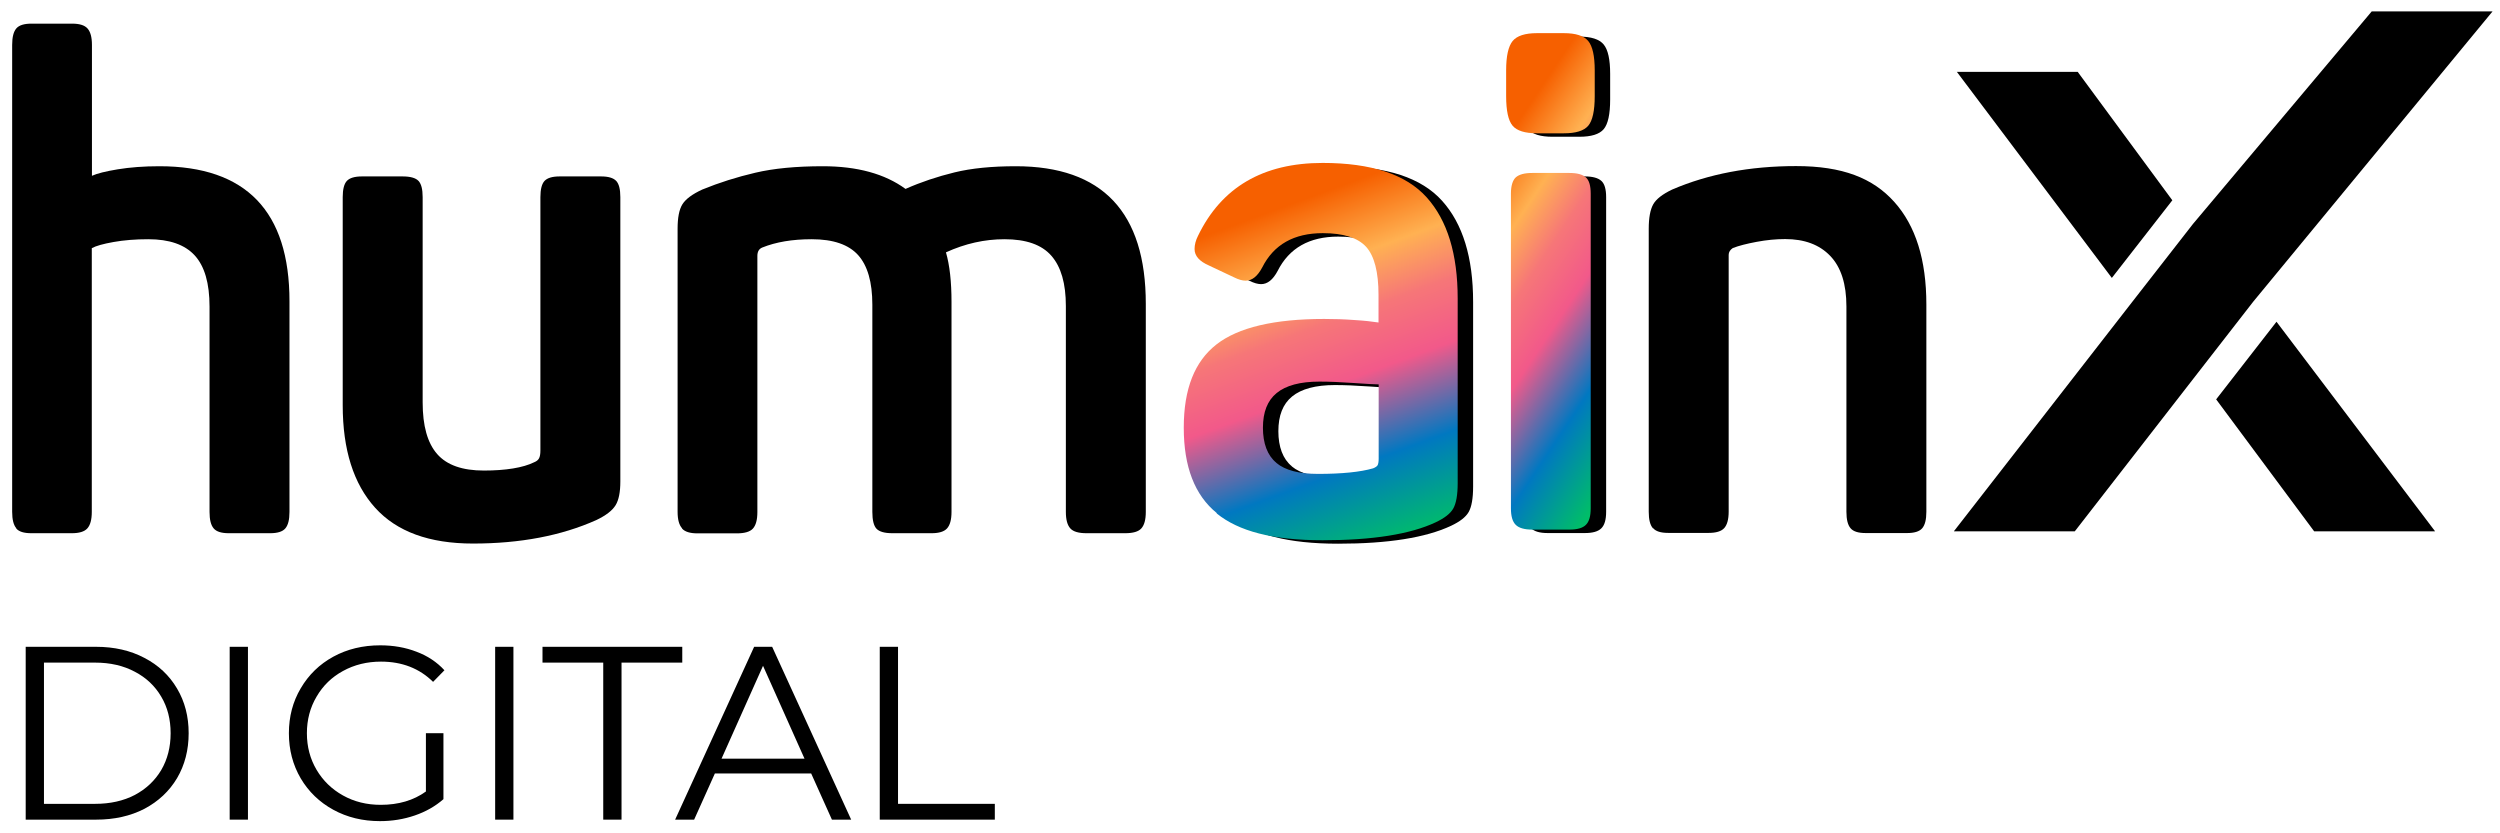
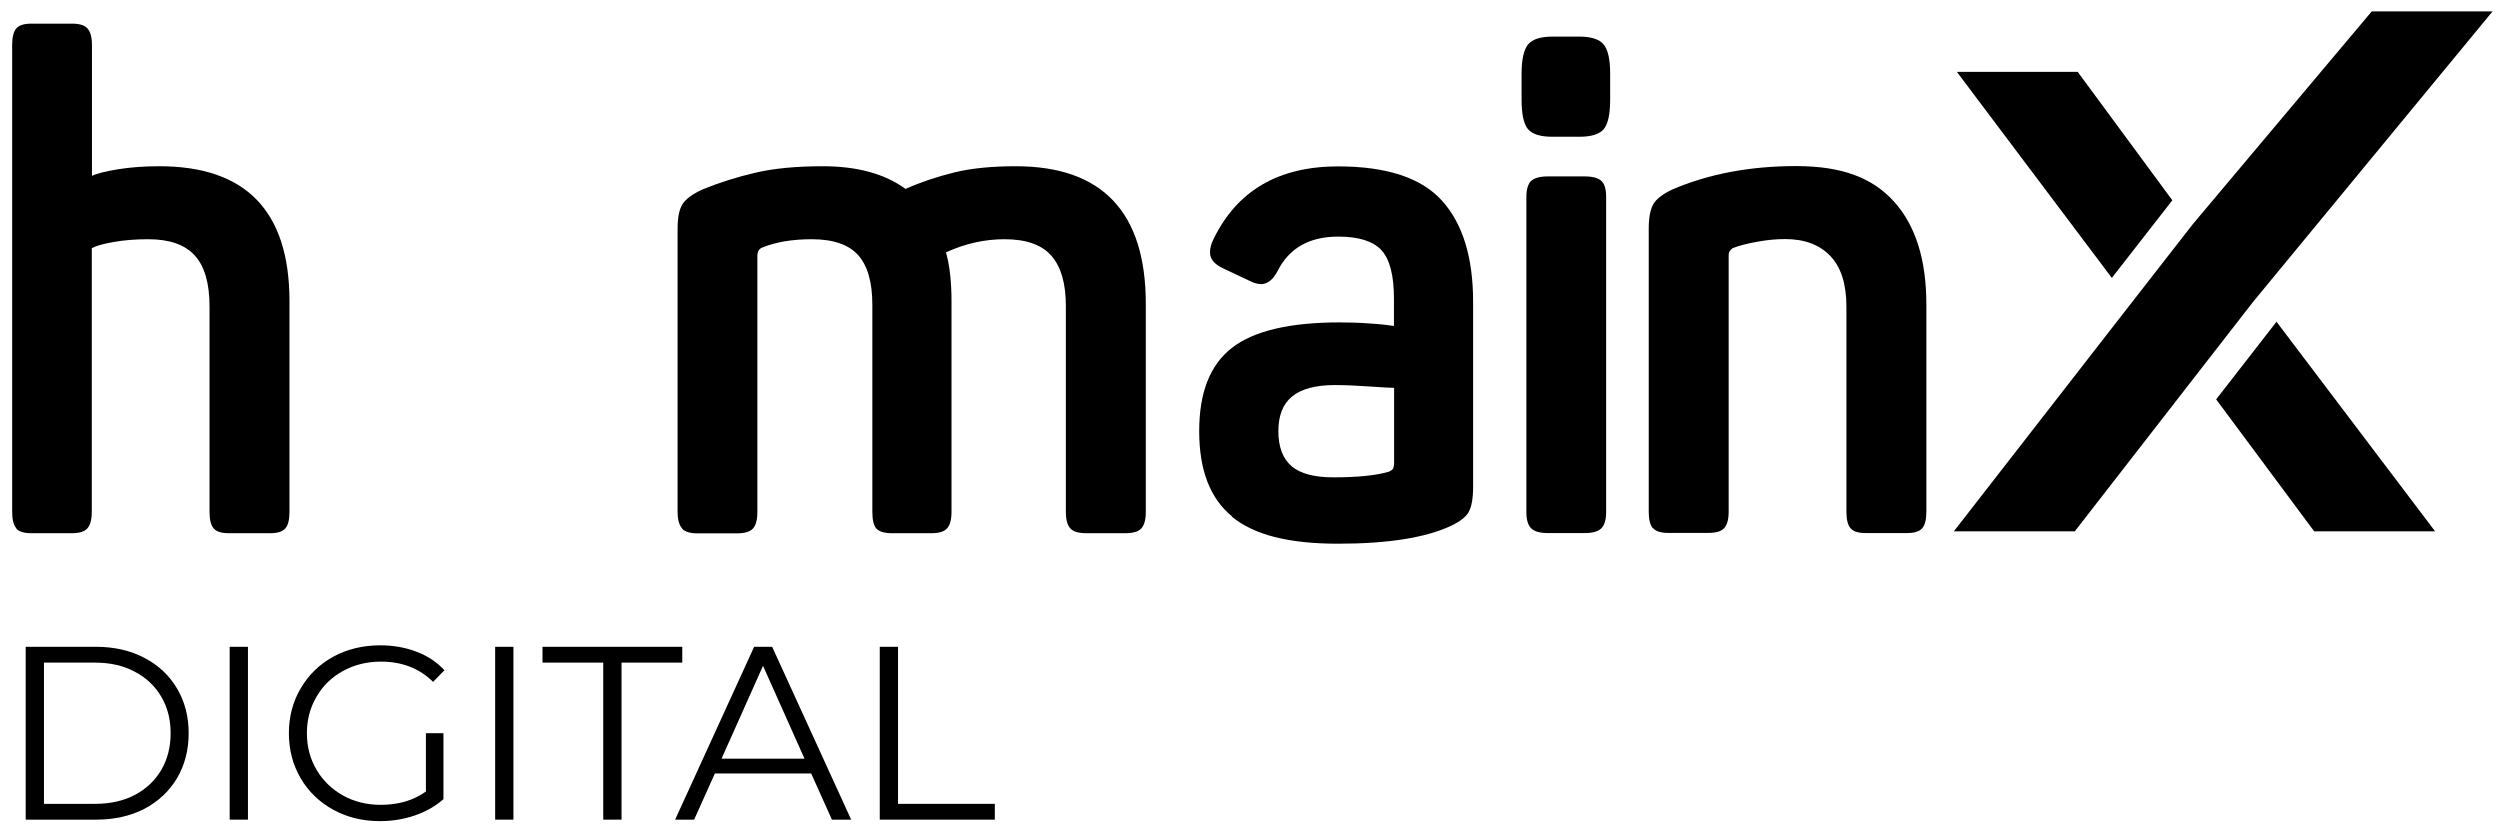
<svg xmlns="http://www.w3.org/2000/svg" width="162" height="54" viewBox="0 0 162 54" fill="none">
  <path d="M57.008 41.913H58.192V52.089H64.464V53.113H57.008V41.913Z" fill="black" />
  <path d="M52.564 50.121H46.324L44.98 53.113H43.748L48.868 41.913H50.036L55.156 53.113H53.908L52.564 50.121ZM52.132 49.161L49.444 43.145L46.756 49.161H52.132Z" fill="black" />
  <path d="M39.09 42.937H35.154V41.913H44.211V42.937H40.275V53.113H39.09V42.937Z" fill="black" />
  <path d="M32.086 41.913H33.27V53.113H32.086V41.913Z" fill="black" />
  <path d="M27.599 47.513H28.735V51.785C28.213 52.244 27.594 52.596 26.88 52.841C26.165 53.087 25.413 53.209 24.623 53.209C23.503 53.209 22.495 52.964 21.599 52.473C20.703 51.983 20 51.305 19.488 50.441C18.976 49.567 18.72 48.591 18.72 47.513C18.72 46.436 18.976 45.465 19.488 44.601C20 43.727 20.703 43.044 21.599 42.553C22.495 42.063 23.509 41.817 24.64 41.817C25.493 41.817 26.277 41.956 26.991 42.233C27.706 42.5 28.309 42.9 28.799 43.433L28.064 44.185C27.178 43.311 26.053 42.873 24.688 42.873C23.781 42.873 22.959 43.076 22.224 43.481C21.498 43.876 20.927 44.431 20.512 45.145C20.096 45.849 19.887 46.639 19.887 47.513C19.887 48.388 20.096 49.177 20.512 49.881C20.927 50.585 21.498 51.14 22.224 51.545C22.949 51.951 23.765 52.153 24.672 52.153C25.823 52.153 26.799 51.865 27.599 51.289V47.513Z" fill="black" />
  <path d="M14.883 41.913H16.067V53.113H14.883V41.913Z" fill="black" />
  <path d="M1.665 41.913H6.225C7.409 41.913 8.454 42.153 9.361 42.633C10.267 43.103 10.971 43.764 11.473 44.617C11.974 45.46 12.225 46.425 12.225 47.513C12.225 48.601 11.974 49.572 11.473 50.425C10.971 51.268 10.267 51.929 9.361 52.409C8.454 52.879 7.409 53.113 6.225 53.113H1.665V41.913ZM6.161 52.089C7.142 52.089 8.001 51.897 8.737 51.513C9.473 51.119 10.043 50.58 10.449 49.897C10.854 49.204 11.057 48.409 11.057 47.513C11.057 46.617 10.854 45.828 10.449 45.145C10.043 44.452 9.473 43.913 8.737 43.529C8.001 43.135 7.142 42.937 6.161 42.937H2.849V52.089H6.161Z" fill="black" />
  <path d="M1.058 34.232C0.878 34.022 0.788 33.672 0.788 33.162V2.912C0.788 2.402 0.878 2.052 1.058 1.842C1.238 1.632 1.568 1.532 2.038 1.532H4.668C5.148 1.532 5.478 1.632 5.668 1.842C5.858 2.052 5.958 2.402 5.958 2.912V11.392C6.288 11.242 6.838 11.102 7.628 10.972C8.418 10.842 9.318 10.772 10.328 10.772C15.948 10.772 18.758 13.692 18.758 19.522V33.172C18.758 33.682 18.668 34.032 18.488 34.242C18.308 34.452 17.978 34.552 17.508 34.552H14.828C14.348 34.552 14.028 34.452 13.848 34.242C13.668 34.032 13.578 33.682 13.578 33.172V19.872C13.578 18.352 13.258 17.252 12.618 16.552C11.978 15.852 10.978 15.502 9.608 15.502C8.778 15.502 8.028 15.562 7.358 15.682C6.688 15.802 6.218 15.932 5.948 16.082V33.172C5.948 33.682 5.848 34.032 5.658 34.242C5.468 34.452 5.128 34.552 4.658 34.552H2.028C1.548 34.552 1.228 34.452 1.048 34.242L1.058 34.232Z" fill="black" />
-   <path d="M24.308 32.902C22.908 31.352 22.208 29.142 22.208 26.252V12.772C22.208 12.272 22.298 11.912 22.478 11.722C22.658 11.532 22.978 11.432 23.458 11.432H26.088C26.598 11.432 26.938 11.532 27.118 11.722C27.298 11.912 27.388 12.262 27.388 12.772V26.072C27.388 27.592 27.698 28.702 28.328 29.422C28.958 30.142 29.968 30.492 31.358 30.492C32.748 30.492 33.898 30.312 34.618 29.952C34.768 29.892 34.868 29.812 34.928 29.702C34.988 29.592 35.018 29.422 35.018 29.192V12.772C35.018 12.272 35.108 11.912 35.288 11.722C35.468 11.532 35.788 11.432 36.268 11.432H38.948C39.428 11.432 39.748 11.532 39.928 11.722C40.108 11.912 40.198 12.262 40.198 12.772V31.202C40.198 31.882 40.098 32.402 39.888 32.742C39.678 33.082 39.268 33.402 38.638 33.702C36.378 34.712 33.718 35.222 30.648 35.222C27.818 35.222 25.708 34.452 24.308 32.902Z" fill="black" />
  <path d="M44.198 34.232C44.008 34.022 43.908 33.672 43.908 33.162V14.822C43.908 14.112 44.008 13.582 44.218 13.242C44.428 12.902 44.858 12.582 45.508 12.282C46.608 11.832 47.748 11.472 48.948 11.192C50.138 10.912 51.598 10.772 53.318 10.772C55.548 10.772 57.338 11.262 58.678 12.242C59.688 11.792 60.748 11.442 61.848 11.172C62.948 10.902 64.278 10.772 65.818 10.772C71.438 10.772 74.248 13.752 74.248 19.692V33.172C74.248 33.682 74.148 34.032 73.958 34.242C73.768 34.452 73.418 34.552 72.908 34.552H70.408C69.898 34.552 69.548 34.452 69.358 34.242C69.168 34.032 69.068 33.682 69.068 33.172V19.832C69.068 18.372 68.758 17.292 68.128 16.572C67.498 15.852 66.488 15.502 65.088 15.502C63.808 15.502 62.548 15.782 61.298 16.352C61.538 17.182 61.658 18.252 61.658 19.562V33.172C61.658 33.682 61.558 34.032 61.368 34.242C61.178 34.452 60.838 34.552 60.368 34.552H57.828C57.318 34.552 56.978 34.452 56.798 34.262C56.618 34.072 56.528 33.702 56.528 33.172V19.742C56.528 18.282 56.218 17.212 55.608 16.532C54.998 15.852 53.998 15.502 52.598 15.502C51.348 15.502 50.278 15.682 49.388 16.042C49.178 16.132 49.078 16.312 49.078 16.582V33.182C49.078 33.692 48.978 34.042 48.788 34.252C48.598 34.462 48.248 34.562 47.738 34.562H45.198C44.718 34.562 44.388 34.462 44.198 34.252V34.232Z" fill="black" />
  <path d="M79.848 33.472C78.418 32.312 77.708 30.472 77.708 27.942C77.708 25.412 78.418 23.642 79.828 22.542C81.238 21.442 83.568 20.892 86.808 20.892C87.458 20.892 88.118 20.912 88.768 20.962C89.428 21.002 89.938 21.062 90.328 21.122V19.342C90.328 17.852 90.058 16.812 89.528 16.222C88.988 15.632 88.058 15.332 86.718 15.332C84.848 15.332 83.538 16.072 82.788 17.562C82.488 18.122 82.138 18.412 81.718 18.412C81.508 18.412 81.258 18.342 80.958 18.192L79.348 17.432C78.728 17.162 78.408 16.812 78.408 16.362C78.408 16.092 78.478 15.812 78.628 15.512C80.148 12.362 82.838 10.782 86.708 10.782C89.858 10.782 92.108 11.522 93.448 13.012C94.788 14.502 95.458 16.682 95.458 19.572V31.532C95.458 32.302 95.358 32.852 95.168 33.182C94.978 33.512 94.598 33.802 94.028 34.072C92.388 34.842 89.948 35.232 86.708 35.232C83.468 35.232 81.268 34.652 79.838 33.492L79.848 33.472ZM83.708 30.222C84.288 30.702 85.188 30.932 86.408 30.932C87.958 30.932 89.148 30.812 89.978 30.572C90.128 30.512 90.228 30.442 90.268 30.372C90.308 30.302 90.338 30.152 90.338 29.952V25.132C90.098 25.132 89.558 25.102 88.708 25.042C87.858 24.982 87.128 24.952 86.498 24.952C85.248 24.952 84.328 25.202 83.728 25.692C83.128 26.182 82.838 26.932 82.838 27.942C82.838 28.952 83.128 29.742 83.708 30.212V30.222Z" fill="black" />
  <path d="M98.598 4.782C98.598 3.862 98.738 3.232 99.018 2.882C99.298 2.542 99.828 2.372 100.598 2.372H102.338C103.108 2.372 103.638 2.542 103.918 2.882C104.198 3.222 104.338 3.852 104.338 4.782V6.452C104.338 7.402 104.198 8.042 103.918 8.372C103.638 8.702 103.108 8.862 102.338 8.862H100.598C99.828 8.862 99.298 8.702 99.018 8.372C98.738 8.042 98.598 7.402 98.598 6.452V4.782ZM99.218 34.232C99.008 34.022 98.908 33.672 98.908 33.162V12.772C98.908 12.272 99.018 11.912 99.218 11.722C99.428 11.532 99.788 11.432 100.288 11.432H102.698C103.208 11.432 103.558 11.532 103.768 11.722C103.978 11.912 104.078 12.262 104.078 12.772V33.162C104.078 33.672 103.978 34.022 103.768 34.232C103.558 34.442 103.208 34.542 102.698 34.542H100.288C99.788 34.542 99.428 34.442 99.218 34.232Z" fill="black" />
-   <path d="M78.848 33.248C77.418 32.088 76.708 30.248 76.708 27.718C76.708 25.188 77.418 23.418 78.828 22.318C80.238 21.218 82.568 20.668 85.808 20.668C86.458 20.668 87.118 20.688 87.768 20.738C88.428 20.778 88.938 20.838 89.328 20.898V19.118C89.328 17.628 89.058 16.588 88.528 15.998C87.988 15.408 87.058 15.108 85.718 15.108C83.848 15.108 82.538 15.848 81.788 17.338C81.488 17.898 81.138 18.188 80.718 18.188C80.508 18.188 80.258 18.118 79.958 17.968L78.348 17.208C77.728 16.938 77.408 16.588 77.408 16.138C77.408 15.868 77.478 15.588 77.628 15.288C79.148 12.138 81.838 10.558 85.708 10.558C88.858 10.558 91.108 11.298 92.448 12.788C93.788 14.278 94.458 16.458 94.458 19.348V31.308C94.458 32.078 94.358 32.628 94.168 32.958C93.978 33.288 93.598 33.578 93.028 33.848C91.388 34.618 88.948 35.008 85.708 35.008C82.468 35.008 80.268 34.428 78.838 33.268L78.848 33.248ZM82.708 29.998C83.288 30.478 84.188 30.708 85.408 30.708C86.958 30.708 88.148 30.588 88.978 30.348C89.128 30.288 89.228 30.218 89.268 30.148C89.308 30.078 89.338 29.928 89.338 29.728V24.908C89.098 24.908 88.558 24.878 87.708 24.818C86.858 24.758 86.128 24.728 85.498 24.728C84.248 24.728 83.328 24.978 82.728 25.468C82.128 25.958 81.838 26.708 81.838 27.718C81.838 28.728 82.128 29.518 82.708 29.988V29.998Z" fill="url(#paint0_linear_11_407)" />
-   <path d="M97.598 4.558C97.598 3.638 97.738 3.008 98.018 2.658C98.298 2.318 98.828 2.148 99.598 2.148H101.338C102.108 2.148 102.638 2.318 102.918 2.658C103.198 2.998 103.338 3.628 103.338 4.558V6.228C103.338 7.178 103.198 7.818 102.918 8.148C102.638 8.478 102.108 8.638 101.338 8.638H99.598C98.828 8.638 98.298 8.478 98.018 8.148C97.738 7.818 97.598 7.178 97.598 6.228V4.558ZM98.218 34.008C98.008 33.798 97.908 33.448 97.908 32.938V12.548C97.908 12.048 98.018 11.688 98.218 11.498C98.428 11.308 98.788 11.208 99.288 11.208H101.698C102.208 11.208 102.558 11.308 102.768 11.498C102.978 11.688 103.078 12.038 103.078 12.548V32.938C103.078 33.448 102.978 33.798 102.768 34.008C102.558 34.218 102.208 34.318 101.698 34.318H99.288C98.788 34.318 98.428 34.218 98.218 34.008Z" fill="url(#paint1_linear_11_407)" />
  <path d="M107.108 34.232C106.928 34.022 106.838 33.672 106.838 33.162V14.822C106.838 14.112 106.938 13.582 107.128 13.242C107.318 12.902 107.728 12.582 108.358 12.282C110.708 11.272 113.388 10.762 116.388 10.762C119.388 10.762 121.358 11.532 122.748 13.082C124.138 14.632 124.828 16.842 124.828 19.732V33.162C124.828 33.672 124.738 34.022 124.558 34.232C124.378 34.442 124.048 34.542 123.578 34.542H120.898C120.418 34.542 120.098 34.442 119.918 34.232C119.738 34.022 119.648 33.672 119.648 33.162V19.862C119.648 18.402 119.298 17.312 118.598 16.582C117.898 15.852 116.928 15.492 115.678 15.492C115.078 15.492 114.468 15.552 113.828 15.672C113.188 15.792 112.678 15.922 112.288 16.072C112.108 16.192 112.018 16.342 112.018 16.512V33.152C112.018 33.662 111.918 34.012 111.728 34.222C111.538 34.432 111.198 34.532 110.728 34.532H108.098C107.618 34.532 107.298 34.432 107.118 34.222L107.108 34.232Z" fill="black" />
  <path d="M161.517 0.739L146.017 19.539L142.107 24.569L134.447 34.429H126.627L126.617 34.419L138.187 19.539L142.107 14.509L153.687 0.739H161.517Z" fill="black" />
  <path d="M140.767 12.979L134.637 4.659H126.807L136.847 18.009L140.767 12.979Z" fill="black" />
  <path d="M143.607 25.879L149.957 34.429H157.777L157.787 34.419L147.517 20.849L143.607 25.879Z" fill="black" />
  <defs>
    <linearGradient id="paint0_linear_11_407" x1="91.594" y1="34.811" x2="83.426" y2="12.579" gradientUnits="userSpaceOnUse">
      <stop stop-color="#00BD69" />
      <stop offset="0.236" stop-color="#0078C1" />
      <stop offset="0.466" stop-color="#F2598A" />
      <stop offset="0.63" stop-color="#F67678" />
      <stop offset="0.779" stop-color="#FFB152" />
      <stop offset="0.971" stop-color="#F66000" />
    </linearGradient>
    <linearGradient id="paint1_linear_11_407" x1="102.412" y1="34.059" x2="87.068" y2="23.795" gradientUnits="userSpaceOnUse">
      <stop stop-color="#00BD69" />
      <stop offset="0.236" stop-color="#0078C1" />
      <stop offset="0.466" stop-color="#F2598A" />
      <stop offset="0.63" stop-color="#F67678" />
      <stop offset="0.779" stop-color="#FFB152" />
      <stop offset="0.971" stop-color="#F66000" />
    </linearGradient>
  </defs>
</svg>